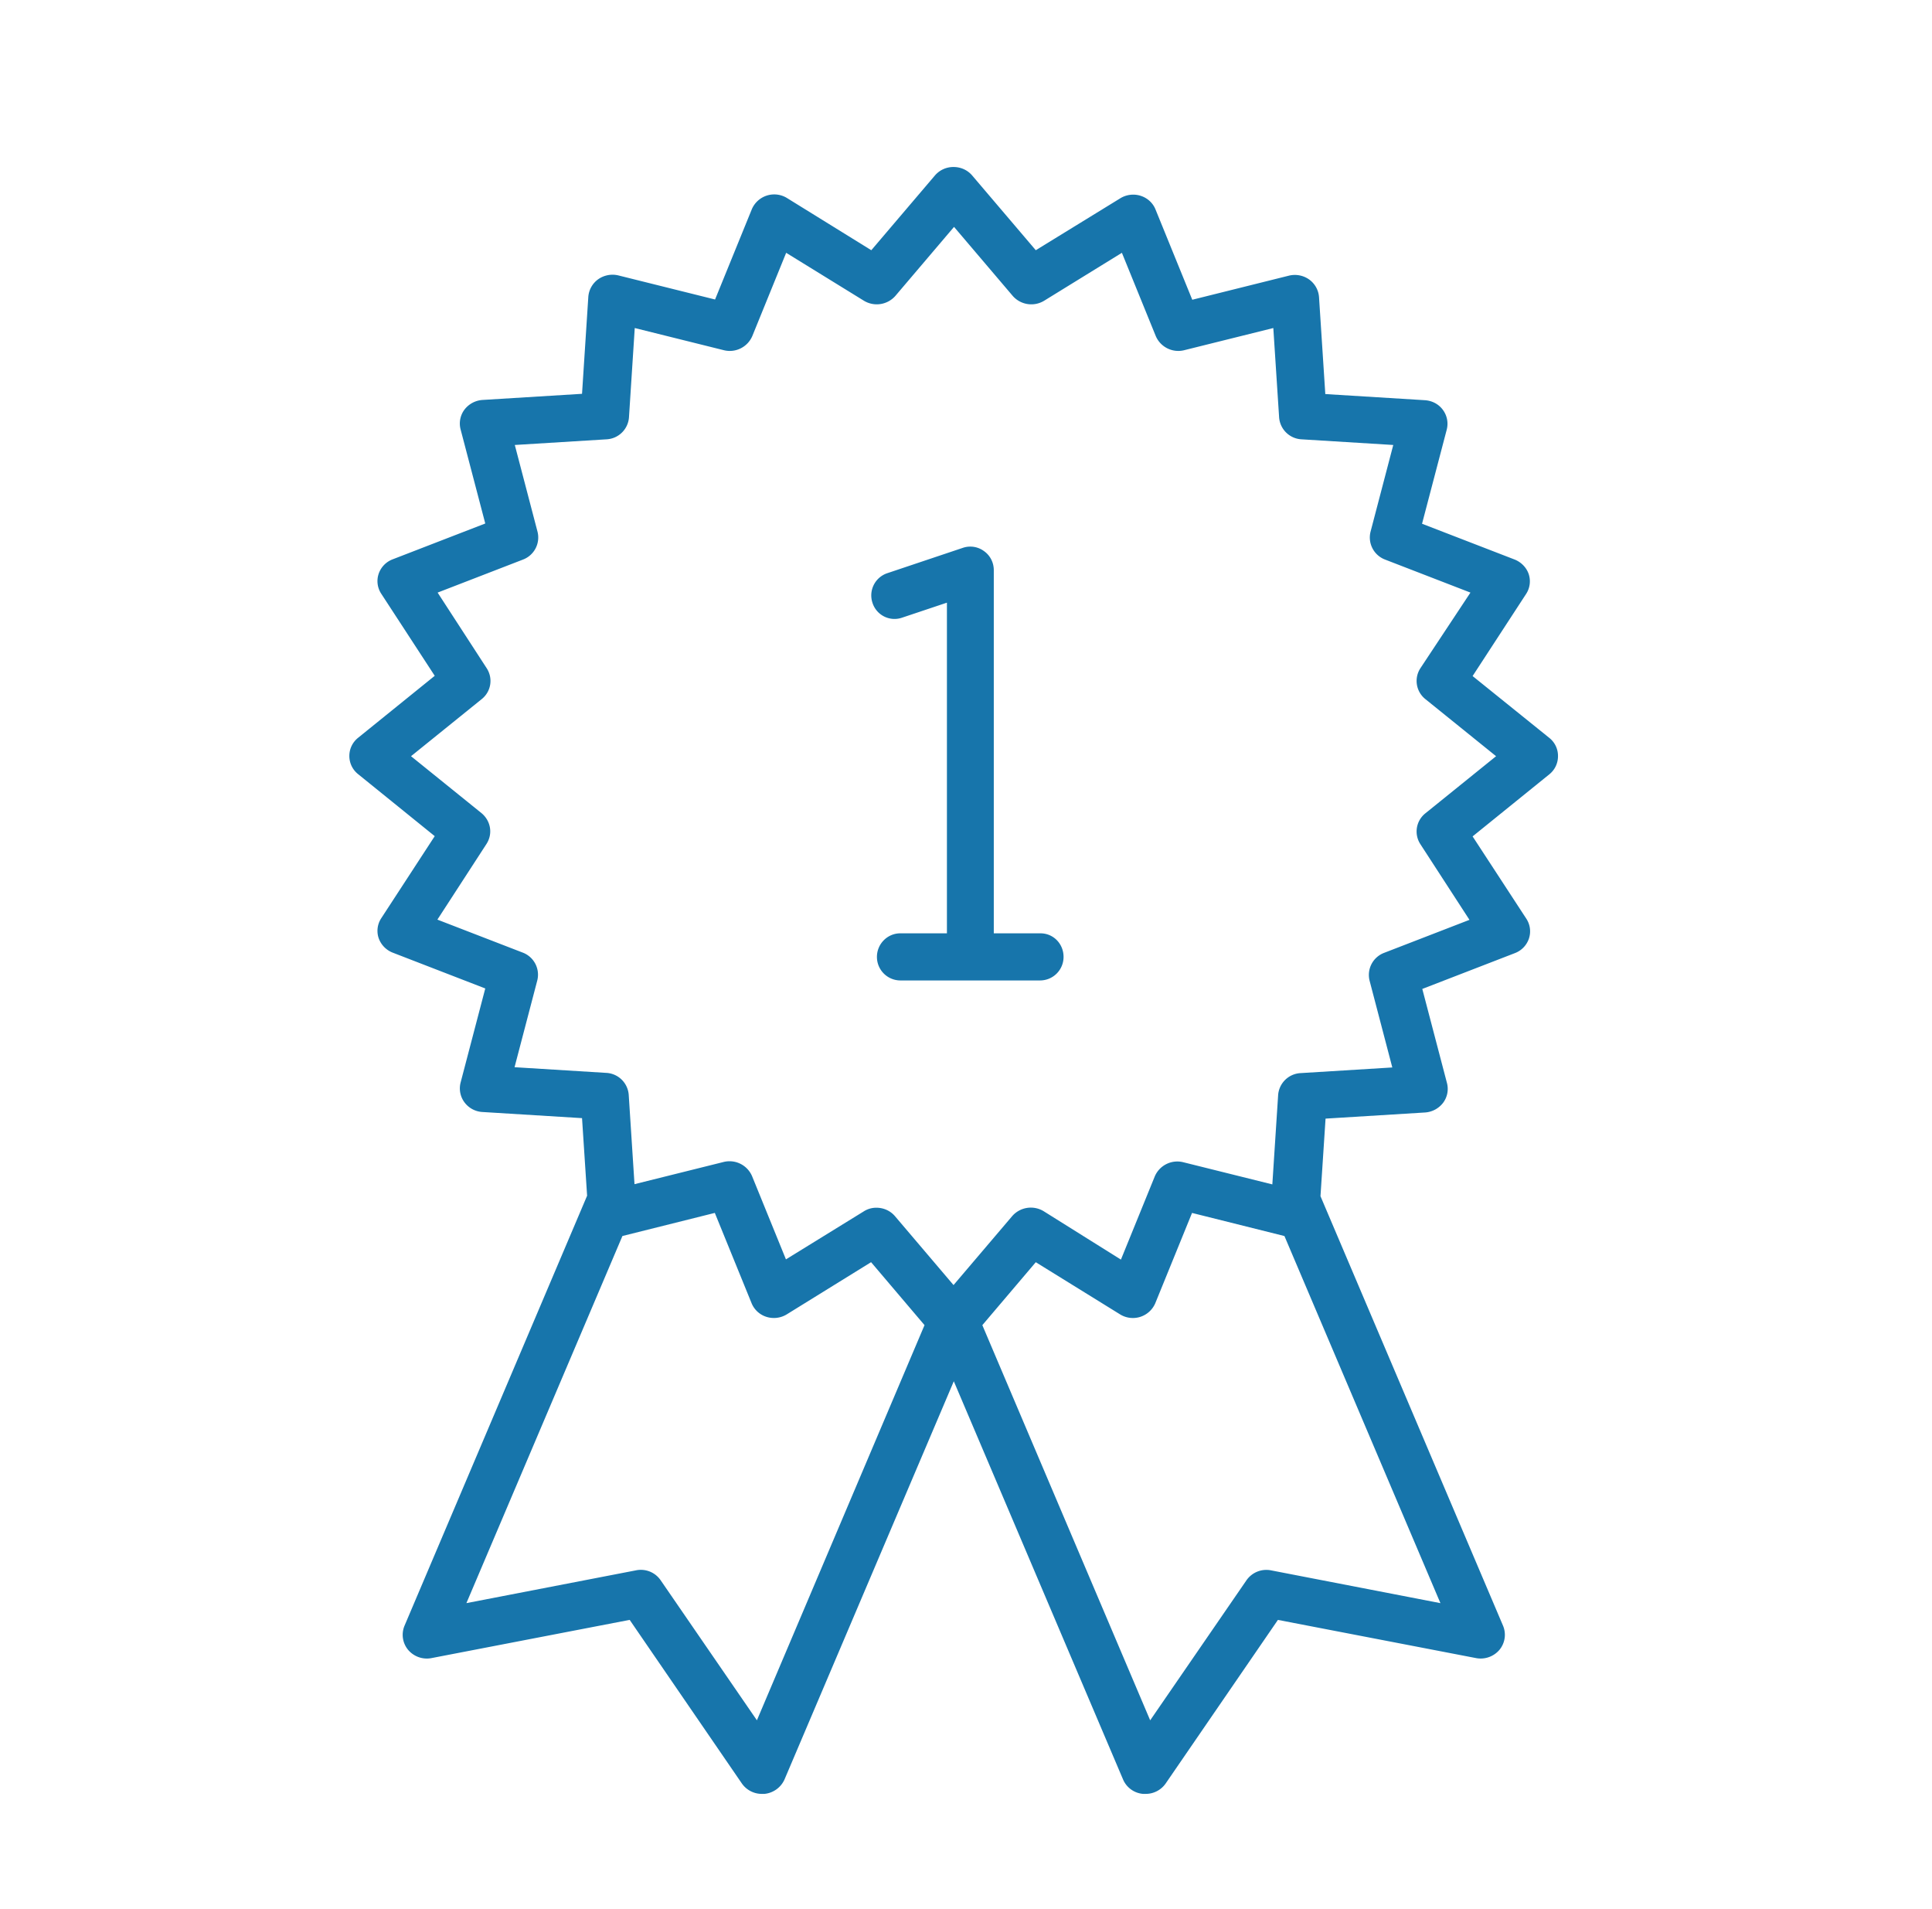
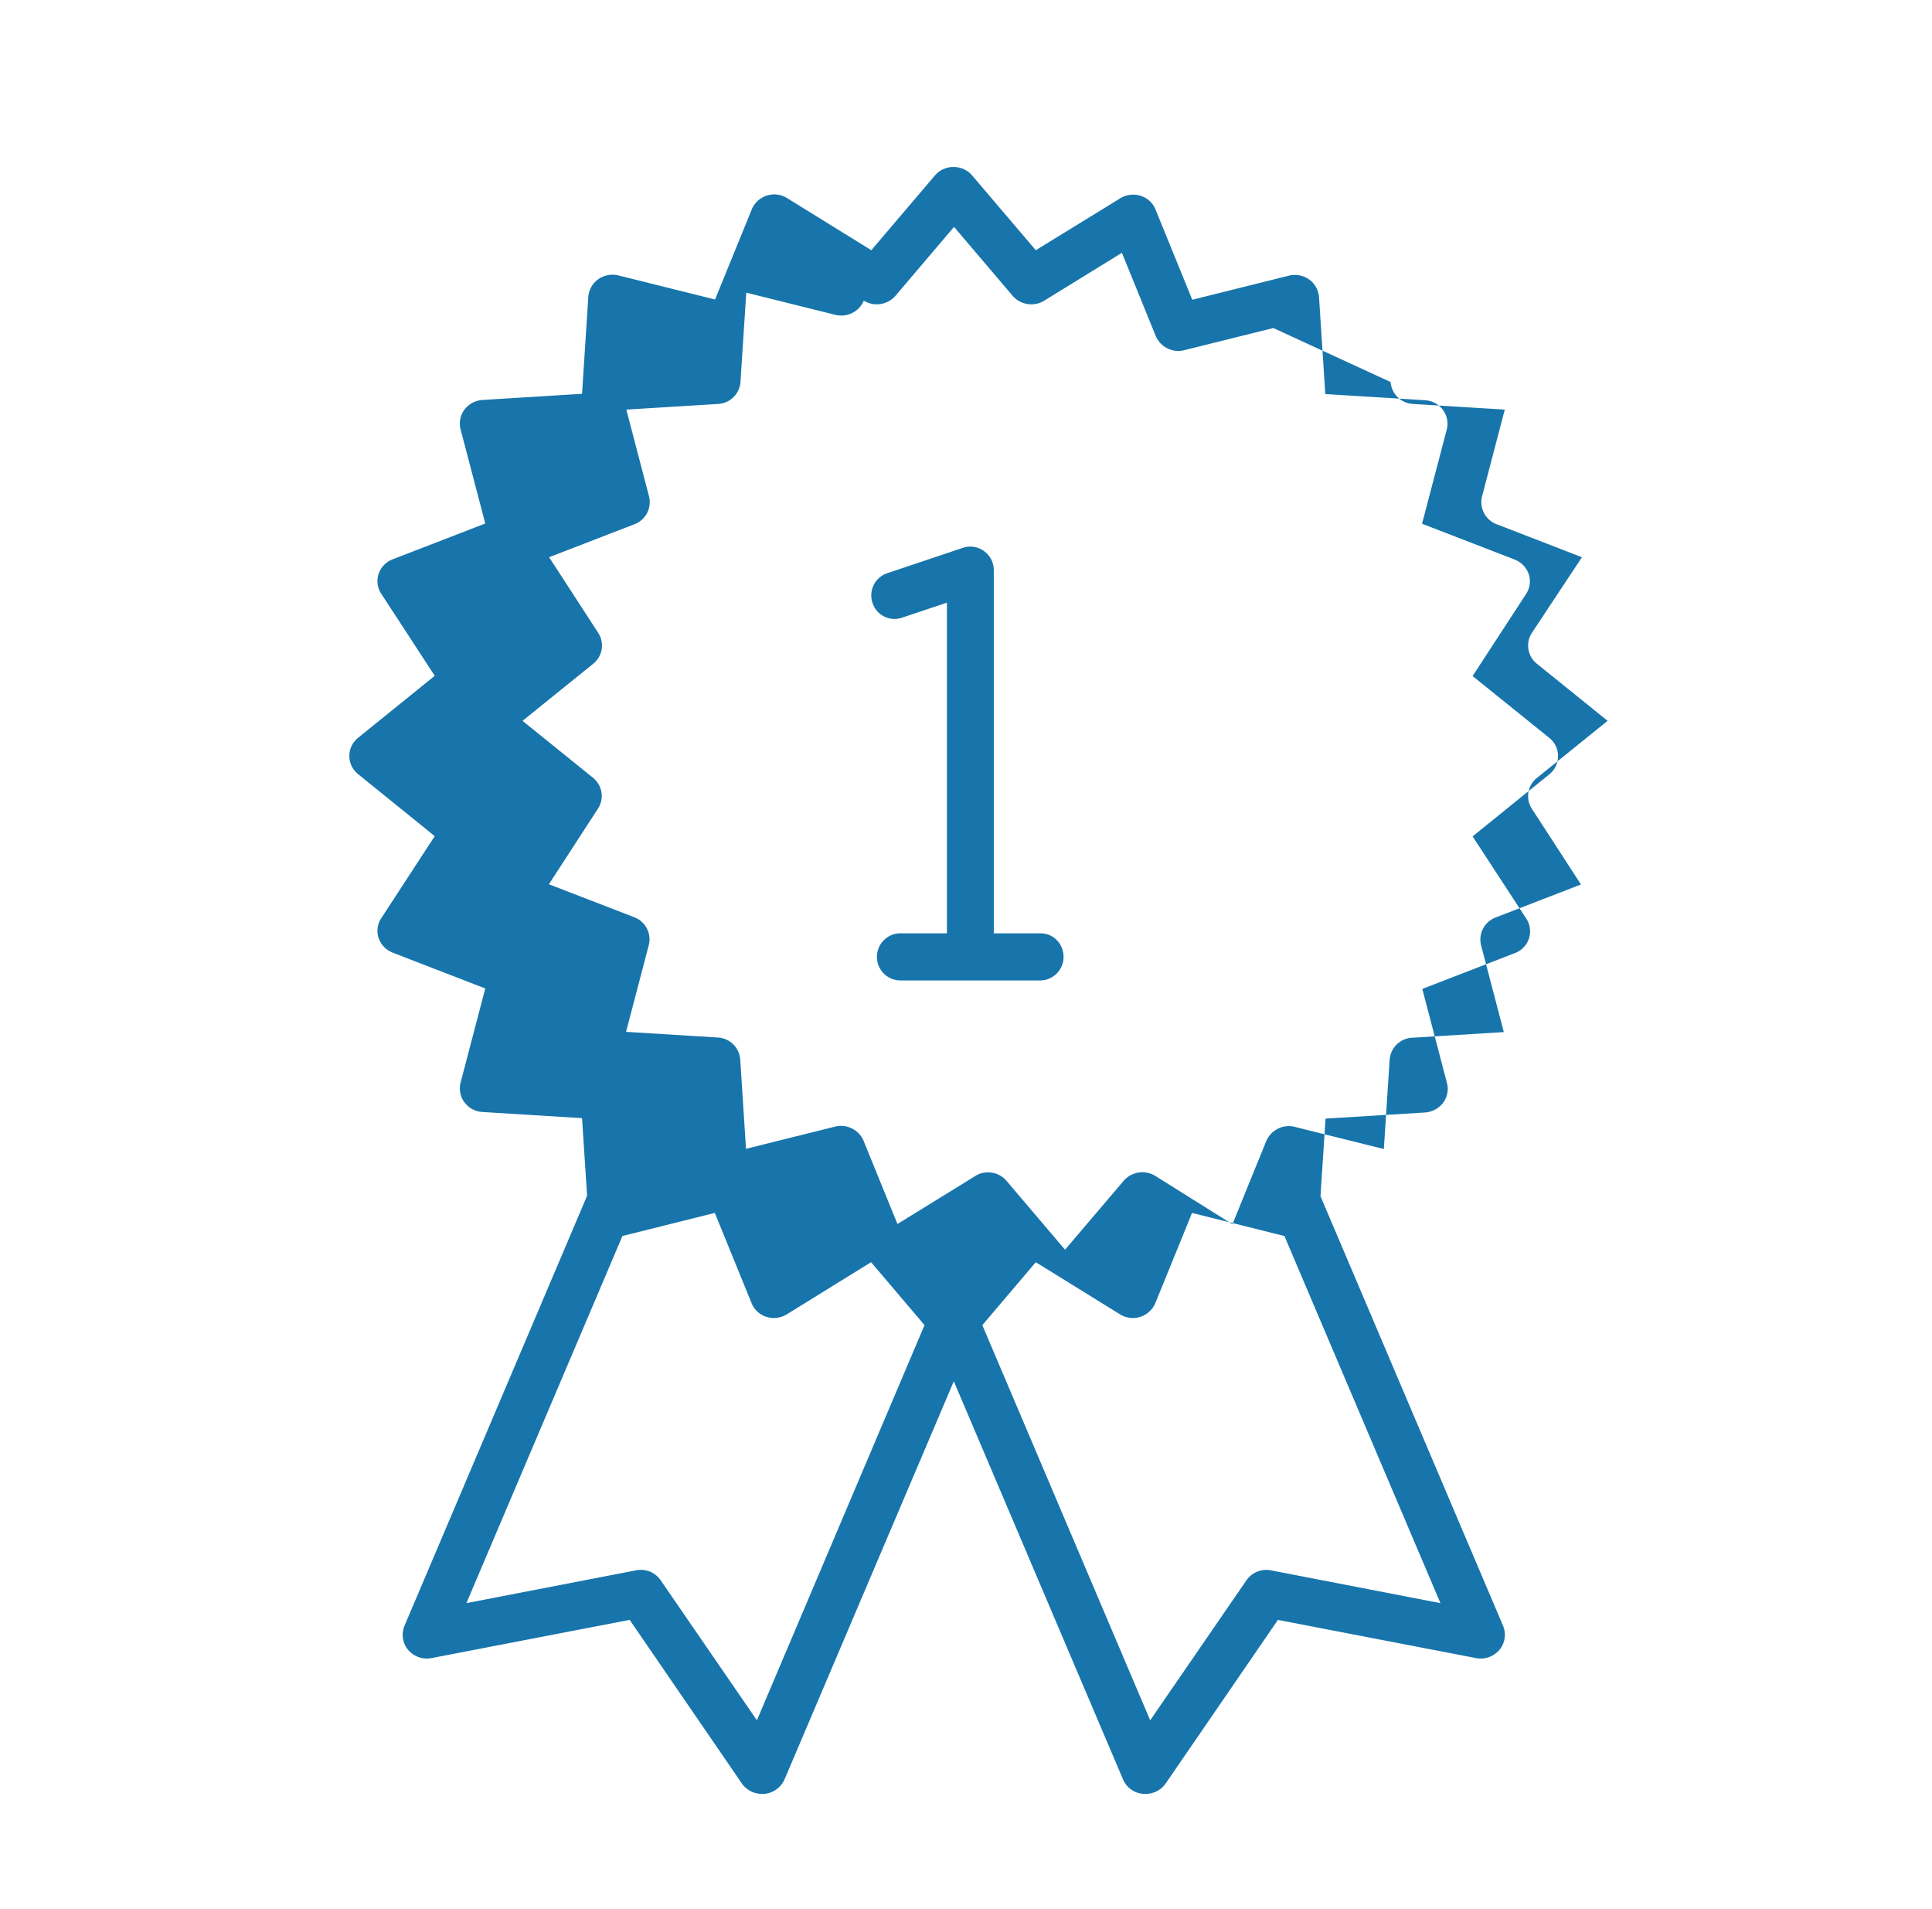
<svg xmlns="http://www.w3.org/2000/svg" width="76.927" height="76" viewBox="0 0 76.927 76">
-   <path fill="#1775AB" fill-rule="evenodd" d="M37.968 6.649c.289 0 .558.122.741.337l2.533 2.976 3.361-2.065c.241-.15.54-.188.81-.103.269.084.49.281.596.544l1.464 3.596 3.843-.958a.987.987 0 0 1 .809.15.95.95 0 0 1 .395.704l.25 3.859 3.958.244c.29.018.55.15.723.384a.93.93 0 0 1 .154.789l-.983 3.746 3.69 1.426c.26.104.471.32.558.582a.916.916 0 0 1-.106.789l-2.129 3.267 3.063 2.469a.913.913 0 0 1 .337.722.922.922 0 0 1-.347.723l-3.053 2.47 2.138 3.275a.916.916 0 0 1 .106.789.94.94 0 0 1-.558.582l-3.689 1.427.982 3.745a.923.923 0 0 1-.154.789.988.988 0 0 1-.722.385l-3.958.244-.202 3.088 7.27 17.104a.937.937 0 0 1-.144.958.982.982 0 0 1-.934.328l-7.887-1.52-4.47 6.514a.969.969 0 0 1-.798.413h-.097a.95.95 0 0 1-.8-.572l-6.74-15.856-6.742 15.856a.98.98 0 0 1-.8.572h-.096a.969.969 0 0 1-.8-.413l-4.468-6.515-7.888 1.521a.975.975 0 0 1-.934-.328.937.937 0 0 1-.144-.958l7.271-17.122-.202-3.089-3.958-.244a.958.958 0 0 1-.723-.385.93.93 0 0 1-.154-.788l.982-3.746-3.688-1.427a.965.965 0 0 1-.559-.582.916.916 0 0 1 .106-.788l2.129-3.267-3.053-2.47a.922.922 0 0 1-.347-.722c0-.282.125-.544.347-.723l3.053-2.469-2.129-3.266a.916.916 0 0 1-.106-.789.94.94 0 0 1 .559-.582l3.688-1.427-.982-3.745a.923.923 0 0 1 .154-.789.988.988 0 0 1 .723-.385l3.958-.244.25-3.858a.95.95 0 0 1 .395-.704.994.994 0 0 1 .809-.15l3.843.957 1.464-3.595a.97.97 0 0 1 1.406-.441l3.351 2.074 2.533-2.976a.966.966 0 0 1 .742-.337zM28.462 48.29l-3.679.92-6.212 14.616 6.751-1.305a.955.955 0 0 1 .983.394l3.833 5.576 6.674-15.733-2.128-2.506-3.352 2.074a.982.982 0 0 1-.809.104.944.944 0 0 1-.597-.545l-1.464-3.595zm19.002 0L46 51.886a.97.97 0 0 1-1.406.441l-3.352-2.074-2.128 2.506 6.683 15.733 3.834-5.576a.964.964 0 0 1 .982-.394l6.741 1.305-6.211-14.616-3.68-.92zM37.987 9.033l-2.33 2.741a.986.986 0 0 1-1.262.197l-3.092-1.906-1.348 3.314a.976.976 0 0 1-1.137.563l-3.544-.882-.23 3.558a.944.944 0 0 1-.896.873l-3.65.225.905 3.455a.94.94 0 0 1-.578 1.107l-3.4 1.315 1.955 3.013c.26.404.174.93-.202 1.23l-2.812 2.271 2.802 2.263c.376.31.463.826.203 1.23l-1.955 3.013 3.4 1.314a.94.94 0 0 1 .577 1.108l-.905 3.454 3.65.226a.944.944 0 0 1 .896.873l.23 3.558 3.545-.883a.976.976 0 0 1 1.136.563l1.349 3.314 3.091-1.906a.922.922 0 0 1 .51-.15c.28 0 .55.113.742.338l2.33 2.741 2.331-2.74a.984.984 0 0 1 1.262-.198l3.072 1.924 1.348-3.313a.976.976 0 0 1 1.137-.563l3.544.882.231-3.558a.944.944 0 0 1 .896-.873l3.65-.225-.905-3.455a.94.94 0 0 1 .577-1.107l3.4-1.315-1.955-3.013a.925.925 0 0 1 .202-1.23l2.813-2.272-2.813-2.271a.926.926 0 0 1-.202-1.23l1.994-3.013-3.4-1.315a.94.94 0 0 1-.578-1.107l.905-3.455-3.65-.225a.944.944 0 0 1-.895-.873L50.7 13.06l-3.545.882a.976.976 0 0 1-1.136-.563l-1.348-3.314-3.092 1.906a.983.983 0 0 1-1.261-.197l-2.331-2.741zm.358 12.776a.921.921 0 0 1 .835.132c.251.178.39.46.39.76v14.458h1.858c.52 0 .92.422.92.938a.936.936 0 0 1-.93.938h-5.572a.936.936 0 0 1-.929-.938c0-.516.418-.938.93-.938h1.857V23.994l-1.793.6a.92.92 0 0 1-1.17-.59.932.932 0 0 1 .585-1.182z" />
+   <path fill="#1775AB" fill-rule="evenodd" d="M37.968 6.649c.289 0 .558.122.741.337l2.533 2.976 3.361-2.065c.241-.15.54-.188.81-.103.269.084.49.281.596.544l1.464 3.596 3.843-.958a.987.987 0 0 1 .809.15.95.95 0 0 1 .395.704l.25 3.859 3.958.244c.29.018.55.15.723.384a.93.93 0 0 1 .154.789l-.983 3.746 3.69 1.426c.26.104.471.32.558.582a.916.916 0 0 1-.106.789l-2.129 3.267 3.063 2.469a.913.913 0 0 1 .337.722.922.922 0 0 1-.347.723l-3.053 2.47 2.138 3.275a.916.916 0 0 1 .106.789.94.94 0 0 1-.558.582l-3.689 1.427.982 3.745a.923.923 0 0 1-.154.789.988.988 0 0 1-.722.385l-3.958.244-.202 3.088 7.27 17.104a.937.937 0 0 1-.144.958.982.982 0 0 1-.934.328l-7.887-1.52-4.47 6.514a.969.969 0 0 1-.798.413h-.097a.95.95 0 0 1-.8-.572l-6.74-15.856-6.742 15.856a.98.98 0 0 1-.8.572h-.096a.969.969 0 0 1-.8-.413l-4.468-6.515-7.888 1.521a.975.975 0 0 1-.934-.328.937.937 0 0 1-.144-.958l7.271-17.122-.202-3.089-3.958-.244a.958.958 0 0 1-.723-.385.93.93 0 0 1-.154-.788l.982-3.746-3.688-1.427a.965.965 0 0 1-.559-.582.916.916 0 0 1 .106-.788l2.129-3.267-3.053-2.47a.922.922 0 0 1-.347-.722c0-.282.125-.544.347-.723l3.053-2.469-2.129-3.266a.916.916 0 0 1-.106-.789.94.94 0 0 1 .559-.582l3.688-1.427-.982-3.745a.923.923 0 0 1 .154-.789.988.988 0 0 1 .723-.385l3.958-.244.25-3.858a.95.95 0 0 1 .395-.704.994.994 0 0 1 .809-.15l3.843.957 1.464-3.595a.97.97 0 0 1 1.406-.441l3.351 2.074 2.533-2.976a.966.966 0 0 1 .742-.337zM28.462 48.29l-3.679.92-6.212 14.616 6.751-1.305a.955.955 0 0 1 .983.394l3.833 5.576 6.674-15.733-2.128-2.506-3.352 2.074a.982.982 0 0 1-.809.104.944.944 0 0 1-.597-.545l-1.464-3.595zm19.002 0L46 51.886a.97.97 0 0 1-1.406.441l-3.352-2.074-2.128 2.506 6.683 15.733 3.834-5.576a.964.964 0 0 1 .982-.394l6.741 1.305-6.211-14.616-3.68-.92zM37.987 9.033l-2.33 2.741a.986.986 0 0 1-1.262.197a.976.976 0 0 1-1.137.563l-3.544-.882-.23 3.558a.944.944 0 0 1-.896.873l-3.65.225.905 3.455a.94.94 0 0 1-.578 1.107l-3.4 1.315 1.955 3.013c.26.404.174.93-.202 1.23l-2.812 2.271 2.802 2.263c.376.31.463.826.203 1.23l-1.955 3.013 3.4 1.314a.94.94 0 0 1 .577 1.108l-.905 3.454 3.65.226a.944.944 0 0 1 .896.873l.23 3.558 3.545-.883a.976.976 0 0 1 1.136.563l1.349 3.314 3.091-1.906a.922.922 0 0 1 .51-.15c.28 0 .55.113.742.338l2.33 2.741 2.331-2.74a.984.984 0 0 1 1.262-.198l3.072 1.924 1.348-3.313a.976.976 0 0 1 1.137-.563l3.544.882.231-3.558a.944.944 0 0 1 .896-.873l3.65-.225-.905-3.455a.94.94 0 0 1 .577-1.107l3.4-1.315-1.955-3.013a.925.925 0 0 1 .202-1.23l2.813-2.272-2.813-2.271a.926.926 0 0 1-.202-1.23l1.994-3.013-3.4-1.315a.94.94 0 0 1-.578-1.107l.905-3.455-3.65-.225a.944.944 0 0 1-.895-.873L50.7 13.06l-3.545.882a.976.976 0 0 1-1.136-.563l-1.348-3.314-3.092 1.906a.983.983 0 0 1-1.261-.197l-2.331-2.741zm.358 12.776a.921.921 0 0 1 .835.132c.251.178.39.46.39.76v14.458h1.858c.52 0 .92.422.92.938a.936.936 0 0 1-.93.938h-5.572a.936.936 0 0 1-.929-.938c0-.516.418-.938.93-.938h1.857V23.994l-1.793.6a.92.92 0 0 1-1.17-.59.932.932 0 0 1 .585-1.182z" />
</svg>